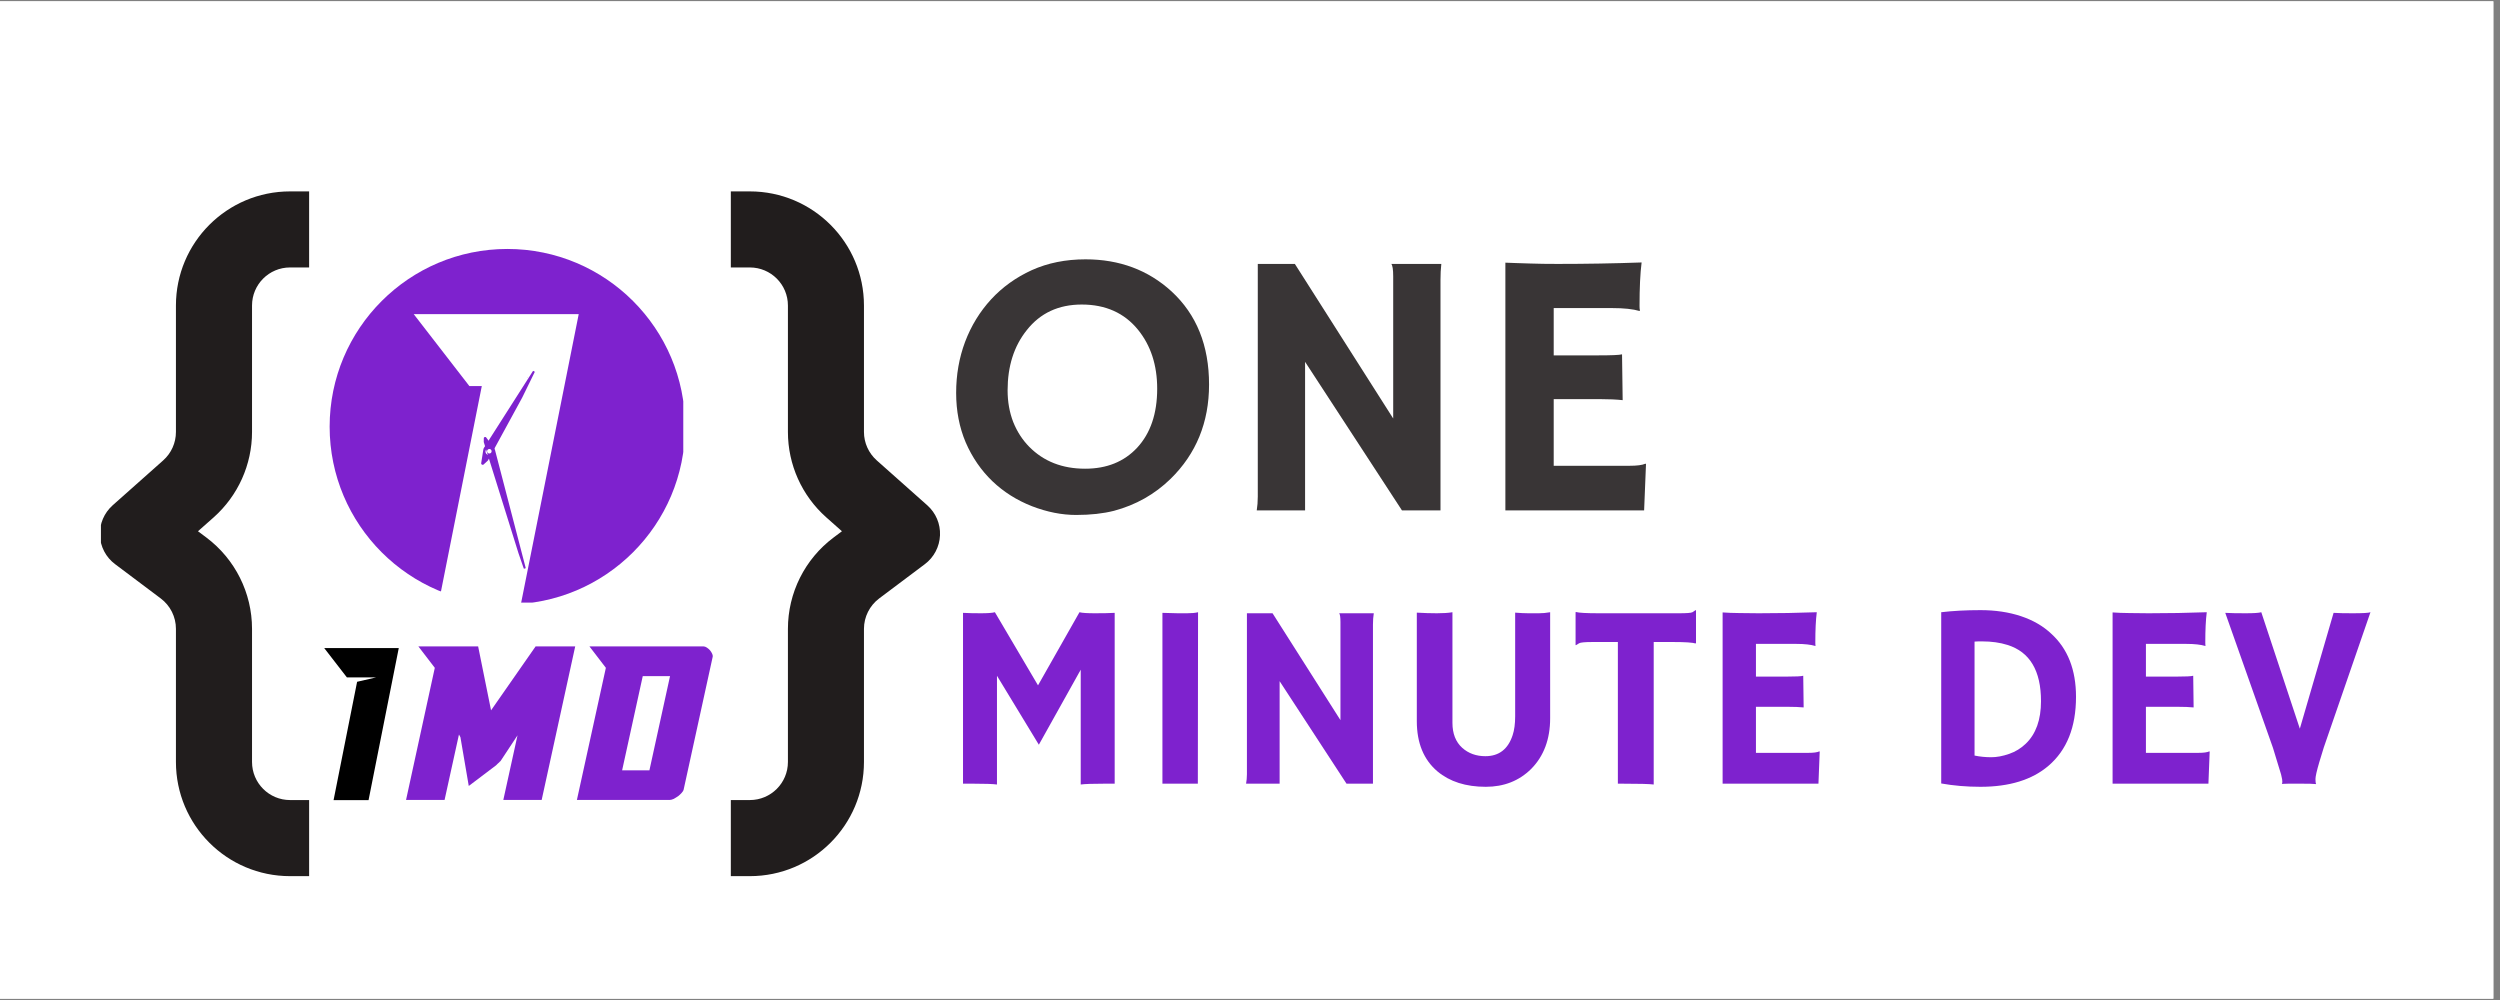
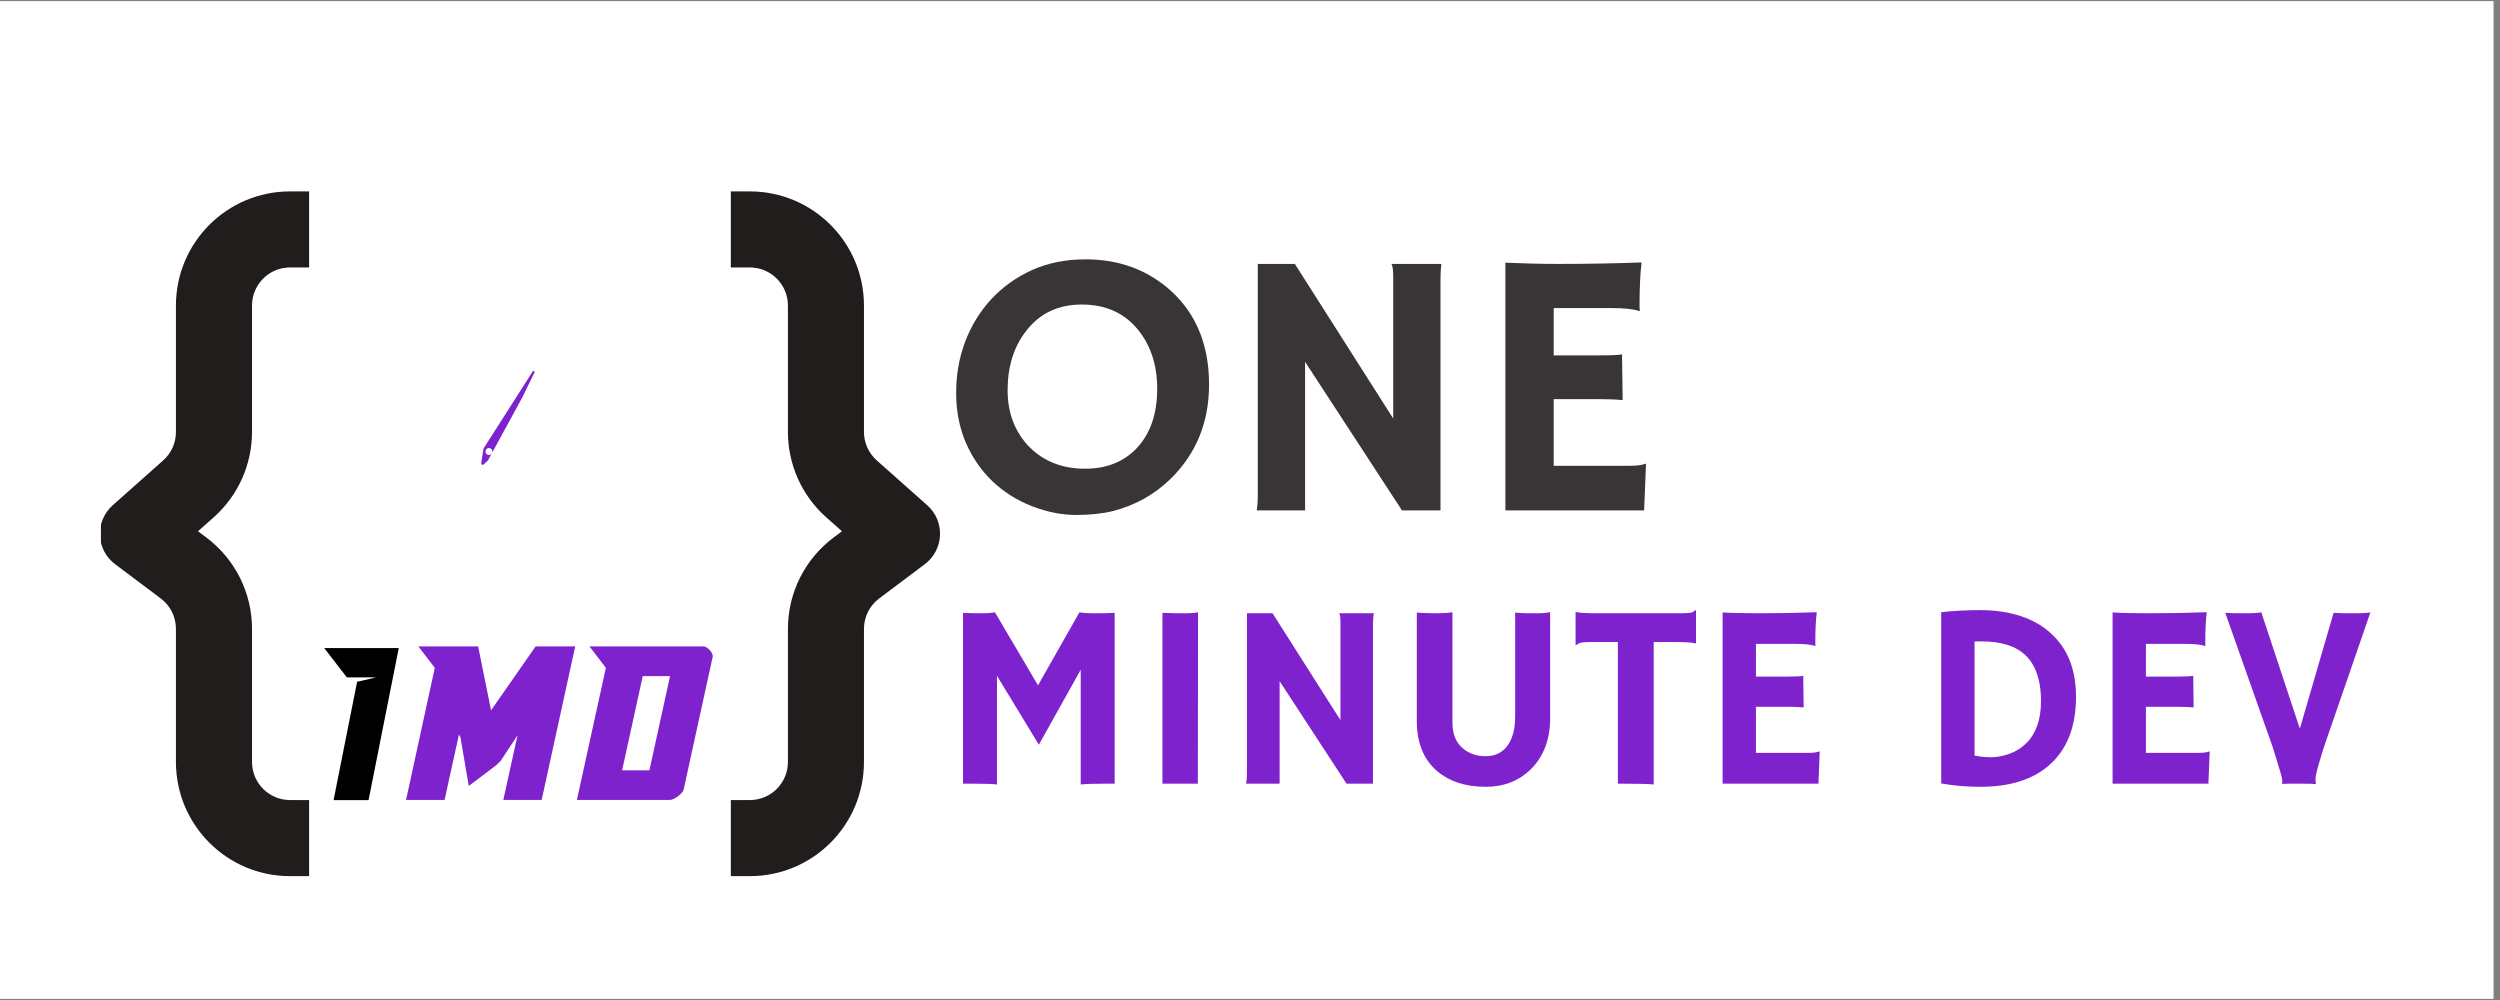
<svg xmlns="http://www.w3.org/2000/svg" width="250" zoomAndPan="magnify" viewBox="0 0 187.5 75" height="100" preserveAspectRatio="xMidYMid meet" version="1.0">
  <rect x="0" y="0" width="187.5" height="75" fill="#808080" stroke="none" />
  <defs>
    <g />
    <clipPath id="5b523b72e1">
      <path d="M 0 0.102 L 187 0.102 L 187 74.898 L 0 74.898 Z M 0 0.102 " clip-rule="nonzero" />
    </clipPath>
    <clipPath id="713e6c3ded">
      <path d="M 7.57 14.098 L 24 14.098 L 24 65.711 L 7.57 65.711 Z M 7.57 14.098 " clip-rule="nonzero" />
    </clipPath>
    <clipPath id="77cf823759">
      <path d="M 54 14.098 L 70.516 14.098 L 70.516 65.711 L 54 65.711 Z M 54 14.098 " clip-rule="nonzero" />
    </clipPath>
    <clipPath id="9a5ae1c1e9">
-       <path d="M 24.723 18.672 L 51.246 18.672 L 51.246 45.195 L 24.723 45.195 Z M 24.723 18.672 " clip-rule="nonzero" />
-     </clipPath>
+       </clipPath>
    <clipPath id="045669ac9e">
      <path d="M 37 32 L 40 32 L 40 41 L 37 41 Z M 37 32 " clip-rule="nonzero" />
    </clipPath>
    <clipPath id="3ffe35788d">
      <path d="M 39.949 42.492 L 39.266 42.707 L 36.059 32.441 L 36.742 32.227 Z M 39.949 42.492 " clip-rule="nonzero" />
    </clipPath>
    <clipPath id="f7a196969e">
      <path d="M 41.016 42.16 L 38.961 42.801 L 35.758 32.535 L 37.809 31.895 Z M 41.016 42.16 " clip-rule="nonzero" />
    </clipPath>
    <clipPath id="86246a92e9">
-       <path d="M 36 32 L 40 32 L 40 43 L 36 43 Z M 36 32 " clip-rule="nonzero" />
-     </clipPath>
+       </clipPath>
    <clipPath id="419854f384">
      <path d="M 39.949 42.492 L 39.266 42.707 L 36.059 32.441 L 36.742 32.227 Z M 39.949 42.492 " clip-rule="nonzero" />
    </clipPath>
    <clipPath id="772f90b62d">
      <path d="M 41.016 42.16 L 38.961 42.801 L 35.758 32.535 L 37.809 31.895 Z M 41.016 42.16 " clip-rule="nonzero" />
    </clipPath>
    <clipPath id="ce630d2bb8">
      <path d="M 36 27 L 41 27 L 41 35 L 36 35 Z M 36 27 " clip-rule="nonzero" />
    </clipPath>
    <clipPath id="24df85c04c">
      <path d="M 40.684 25.543 L 41.312 25.883 L 36.164 35.324 L 35.535 34.98 Z M 40.684 25.543 " clip-rule="nonzero" />
    </clipPath>
    <clipPath id="a8f824e65c">
      <path d="M 40.684 25.543 L 42.57 26.57 L 37.422 36.008 L 35.535 34.98 Z M 40.684 25.543 " clip-rule="nonzero" />
    </clipPath>
    <clipPath id="fedab0dd45">
      <path d="M 37 26 L 42 26 L 42 36 L 37 36 Z M 37 26 " clip-rule="nonzero" />
    </clipPath>
    <clipPath id="5053dd4974">
-       <path d="M 40.684 25.543 L 41.312 25.883 L 36.164 35.324 L 35.535 34.98 Z M 40.684 25.543 " clip-rule="nonzero" />
-     </clipPath>
+       </clipPath>
    <clipPath id="4cab93d915">
      <path d="M 40.684 25.543 L 42.57 26.57 L 37.422 36.008 L 35.535 34.98 Z M 40.684 25.543 " clip-rule="nonzero" />
    </clipPath>
  </defs>
  <g clip-path="url(#5b523b72e1)">
    <path fill="#ffffff" d="M 0 0.102 L 187 0.102 L 187 74.898 L 0 74.898 Z M 0 0.102 " fill-opacity="1" fill-rule="nonzero" />
    <path fill="#ffffff" d="M 0 0.102 L 187 0.102 L 187 74.898 L 0 74.898 Z M 0 0.102 " fill-opacity="1" fill-rule="nonzero" />
  </g>
  <g clip-path="url(#713e6c3ded)">
    <path fill="#211d1d" d="M 21.754 60.004 L 23.184 60.004 L 23.184 65.711 L 21.754 65.711 C 17.027 65.711 13.195 61.879 13.195 57.148 L 13.195 47.164 C 13.195 46.266 12.773 45.422 12.055 44.883 L 8.633 42.312 C 7.945 41.801 7.527 41.004 7.492 40.148 C 7.457 39.293 7.809 38.469 8.449 37.898 L 12.238 34.531 C 12.848 33.988 13.195 33.215 13.195 32.398 L 13.195 22.914 C 13.195 18.188 17.027 14.355 21.754 14.355 L 23.184 14.355 L 23.184 20.059 L 21.754 20.059 C 20.18 20.059 18.902 21.336 18.902 22.914 L 18.902 32.398 C 18.902 34.844 17.855 37.172 16.031 38.797 L 14.848 39.844 L 15.48 40.316 C 17.633 41.934 18.902 44.469 18.902 47.164 L 18.902 57.148 C 18.902 58.727 20.18 60.004 21.754 60.004 Z M 21.754 60.004 " fill-opacity="1" fill-rule="evenodd" />
  </g>
  <g fill="#393536" fill-opacity="1">
    <g transform="translate(70.523, 38.278)">
      <g>
        <path d="M 3.906 -2.188 C 3.062 -3 2.395 -3.969 1.906 -5.094 C 1.426 -6.227 1.188 -7.469 1.188 -8.812 C 1.188 -10.164 1.41 -11.441 1.859 -12.641 C 2.316 -13.848 2.969 -14.91 3.812 -15.828 C 4.656 -16.742 5.672 -17.473 6.859 -18.016 C 8.055 -18.555 9.398 -18.828 10.891 -18.828 C 13.441 -18.828 15.594 -18.023 17.344 -16.422 C 19.219 -14.691 20.156 -12.363 20.156 -9.438 C 20.156 -6.602 19.191 -4.242 17.266 -2.359 C 16.078 -1.203 14.664 -0.406 13.031 0.031 C 12.219 0.238 11.27 0.344 10.188 0.344 C 9.113 0.344 8.008 0.125 6.875 -0.312 C 5.738 -0.758 4.75 -1.383 3.906 -2.188 Z M 5.047 -9 C 5.047 -8.145 5.188 -7.352 5.469 -6.625 C 5.758 -5.906 6.16 -5.285 6.672 -4.766 C 7.754 -3.672 9.148 -3.125 10.859 -3.125 C 12.484 -3.125 13.785 -3.648 14.766 -4.703 C 15.766 -5.785 16.266 -7.258 16.266 -9.125 C 16.266 -10.895 15.785 -12.367 14.828 -13.547 C 13.805 -14.805 12.398 -15.438 10.609 -15.438 C 8.867 -15.438 7.492 -14.797 6.484 -13.516 C 5.523 -12.316 5.047 -10.812 5.047 -9 Z M 5.047 -9 " />
      </g>
    </g>
  </g>
  <g fill="#393536" fill-opacity="1">
    <g transform="translate(91.74, 38.278)">
      <g>
        <path d="M 2.516 0 C 2.566 -0.312 2.594 -0.656 2.594 -1.031 L 2.594 -18.484 L 5.375 -18.484 L 12.75 -6.891 L 12.75 -17.547 C 12.75 -18.055 12.703 -18.367 12.609 -18.484 L 16.359 -18.484 C 16.316 -18.117 16.297 -17.711 16.297 -17.266 L 16.297 0 L 13.406 0 L 6.141 -11.141 L 6.141 0 Z M 2.516 0 " />
      </g>
    </g>
  </g>
  <g fill="#393536" fill-opacity="1">
    <g transform="translate(110.512, 38.278)">
      <g>
        <path d="M 11.688 -3.344 C 12.258 -3.344 12.66 -3.395 12.891 -3.5 L 12.938 -3.484 L 12.797 0 L 2.391 0 L 2.391 -18.578 C 2.641 -18.566 2.914 -18.555 3.219 -18.547 L 4.203 -18.516 C 4.848 -18.492 5.551 -18.484 6.312 -18.484 C 8.438 -18.484 10.535 -18.52 12.609 -18.594 C 12.504 -17.781 12.453 -16.691 12.453 -15.328 C 12.453 -15.18 12.461 -15.07 12.484 -15 L 12.453 -14.953 C 11.973 -15.098 11.285 -15.172 10.391 -15.172 L 6.016 -15.172 L 6.016 -11.625 L 9.312 -11.625 C 10.332 -11.625 10.941 -11.648 11.141 -11.703 L 11.188 -8.266 C 10.738 -8.316 10.164 -8.344 9.469 -8.344 L 6.016 -8.344 L 6.016 -3.344 Z M 11.688 -3.344 " />
      </g>
    </g>
  </g>
  <g fill="#7e22ce" fill-opacity="1">
    <g transform="translate(70.523, 58.776)">
      <g>
        <path d="M 4.25 0.062 C 3.938 0.02 3.344 0 2.469 0 L 1.703 0 L 1.703 -12.812 C 2.109 -12.789 2.555 -12.781 3.047 -12.781 C 3.547 -12.781 3.895 -12.805 4.094 -12.859 L 7.328 -7.375 L 10.438 -12.859 C 10.633 -12.805 11.02 -12.781 11.594 -12.781 C 12.176 -12.781 12.672 -12.789 13.078 -12.812 L 13.078 0 L 12.312 0 C 11.438 0 10.844 0.02 10.531 0.062 L 10.531 -8.547 L 7.391 -2.922 L 4.25 -8.094 Z M 4.25 0.062 " />
      </g>
    </g>
  </g>
  <g fill="#7e22ce" fill-opacity="1">
    <g transform="translate(85.229, 58.776)">
      <g>
        <path d="M 1.953 -12.812 C 2.586 -12.789 2.973 -12.781 3.109 -12.781 L 3.797 -12.781 C 4.141 -12.781 4.414 -12.805 4.625 -12.859 L 4.609 0 L 1.953 0 Z M 1.953 -12.812 " />
      </g>
    </g>
  </g>
  <g fill="#7e22ce" fill-opacity="1">
    <g transform="translate(91.722, 58.776)">
      <g>
        <path d="M 1.734 0 C 1.773 -0.219 1.797 -0.453 1.797 -0.703 L 1.797 -12.781 L 3.719 -12.781 L 8.812 -4.766 L 8.812 -12.125 C 8.812 -12.477 8.781 -12.695 8.719 -12.781 L 11.312 -12.781 C 11.27 -12.52 11.25 -12.238 11.25 -11.938 L 11.25 0 L 9.266 0 L 4.25 -7.688 L 4.25 0 Z M 1.734 0 " />
      </g>
    </g>
  </g>
  <g fill="#7e22ce" fill-opacity="1">
    <g transform="translate(104.699, 58.776)">
      <g>
        <path d="M 8.938 -12.828 C 9.332 -12.797 9.66 -12.781 9.922 -12.781 L 10.719 -12.781 C 10.988 -12.781 11.27 -12.805 11.562 -12.859 L 11.562 -4.906 C 11.562 -3.332 11.086 -2.066 10.141 -1.109 C 9.234 -0.211 8.098 0.234 6.734 0.234 C 5.242 0.234 4.035 -0.148 3.109 -0.922 C 2.078 -1.797 1.562 -3.051 1.562 -4.688 L 1.562 -12.828 C 2.094 -12.797 2.594 -12.781 3.062 -12.781 C 3.539 -12.781 3.93 -12.805 4.234 -12.859 L 4.234 -4.562 C 4.234 -3.758 4.477 -3.133 4.969 -2.688 C 5.438 -2.27 6.016 -2.062 6.703 -2.062 C 7.723 -2.062 8.406 -2.586 8.75 -3.641 C 8.875 -4.016 8.938 -4.484 8.938 -5.047 Z M 8.938 -12.828 " />
      </g>
    </g>
  </g>
  <g fill="#7e22ce" fill-opacity="1">
    <g transform="translate(117.762, 58.776)">
      <g>
        <path d="M 6.266 0.062 C 5.953 0.02 5.16 0 3.891 0 L 3.578 0 L 3.578 -10.625 L 1.688 -10.625 C 1.113 -10.625 0.773 -10.594 0.672 -10.531 C 0.578 -10.477 0.5 -10.43 0.438 -10.391 L 0.406 -10.391 L 0.406 -12.859 L 0.438 -12.875 C 0.656 -12.812 1.227 -12.781 2.156 -12.781 L 8.172 -12.781 C 8.734 -12.781 9.066 -12.805 9.172 -12.859 C 9.273 -12.922 9.352 -12.973 9.406 -13.016 L 9.438 -13 L 9.438 -10.547 L 9.406 -10.516 C 9.195 -10.586 8.629 -10.625 7.703 -10.625 L 6.266 -10.625 Z M 6.266 0.062 " />
      </g>
    </g>
  </g>
  <g fill="#7e22ce" fill-opacity="1">
    <g transform="translate(127.54, 58.776)">
      <g>
        <path d="M 8.078 -2.312 C 8.473 -2.312 8.75 -2.348 8.906 -2.422 L 8.938 -2.406 L 8.844 0 L 1.656 0 L 1.656 -12.844 C 1.82 -12.832 2.016 -12.82 2.234 -12.812 L 2.906 -12.797 C 3.352 -12.785 3.836 -12.781 4.359 -12.781 C 5.828 -12.781 7.281 -12.805 8.719 -12.859 C 8.645 -12.285 8.609 -11.531 8.609 -10.594 C 8.609 -10.488 8.613 -10.41 8.625 -10.359 L 8.609 -10.328 C 8.273 -10.43 7.801 -10.484 7.188 -10.484 L 4.156 -10.484 L 4.156 -8.031 L 6.438 -8.031 C 7.145 -8.031 7.566 -8.051 7.703 -8.094 L 7.734 -5.719 C 7.422 -5.75 7.023 -5.766 6.547 -5.766 L 4.156 -5.766 L 4.156 -2.312 Z M 8.078 -2.312 " />
      </g>
    </g>
  </g>
  <g fill="#7e22ce" fill-opacity="1">
    <g transform="translate(137.318, 58.776)">
      <g />
    </g>
  </g>
  <g fill="#7e22ce" fill-opacity="1">
    <g transform="translate(143.763, 58.776)">
      <g>
        <path d="M 4.766 0.234 C 3.723 0.234 2.742 0.148 1.828 -0.016 L 1.828 -12.859 C 2.68 -12.961 3.664 -13.016 4.781 -13.016 C 5.895 -13.016 6.906 -12.863 7.812 -12.562 C 8.719 -12.258 9.473 -11.82 10.078 -11.25 C 11.316 -10.125 11.938 -8.547 11.938 -6.516 C 11.938 -4.242 11.25 -2.52 9.875 -1.344 C 8.645 -0.289 6.941 0.234 4.766 0.234 Z M 4.328 -2.109 C 4.742 -2.023 5.16 -1.984 5.578 -1.984 C 5.992 -1.984 6.441 -2.066 6.922 -2.234 C 7.398 -2.398 7.816 -2.656 8.172 -3 C 8.93 -3.727 9.312 -4.789 9.312 -6.188 C 9.312 -8.477 8.473 -9.883 6.797 -10.406 C 6.242 -10.582 5.609 -10.672 4.891 -10.672 L 4.625 -10.672 C 4.531 -10.672 4.43 -10.664 4.328 -10.656 Z M 4.328 -2.109 " />
      </g>
    </g>
  </g>
  <g fill="#7e22ce" fill-opacity="1">
    <g transform="translate(156.788, 58.776)">
      <g>
        <path d="M 8.078 -2.312 C 8.473 -2.312 8.75 -2.348 8.906 -2.422 L 8.938 -2.406 L 8.844 0 L 1.656 0 L 1.656 -12.844 C 1.82 -12.832 2.016 -12.82 2.234 -12.812 L 2.906 -12.797 C 3.352 -12.785 3.836 -12.781 4.359 -12.781 C 5.828 -12.781 7.281 -12.805 8.719 -12.859 C 8.645 -12.285 8.609 -11.531 8.609 -10.594 C 8.609 -10.488 8.613 -10.41 8.625 -10.359 L 8.609 -10.328 C 8.273 -10.43 7.801 -10.484 7.188 -10.484 L 4.156 -10.484 L 4.156 -8.031 L 6.438 -8.031 C 7.145 -8.031 7.566 -8.051 7.703 -8.094 L 7.734 -5.719 C 7.422 -5.75 7.023 -5.766 6.547 -5.766 L 4.156 -5.766 L 4.156 -2.312 Z M 8.078 -2.312 " />
      </g>
    </g>
  </g>
  <g fill="#7e22ce" fill-opacity="1">
    <g transform="translate(166.566, 58.776)">
      <g>
        <path d="M 7.125 0.031 C 6.914 0.008 6.578 0 6.109 0 L 5.047 0 C 4.879 0 4.723 0.004 4.578 0.016 L 4.578 0 C 4.598 -0.039 4.609 -0.086 4.609 -0.141 C 4.609 -0.203 4.602 -0.266 4.594 -0.328 C 4.582 -0.398 4.555 -0.52 4.516 -0.688 C 4.473 -0.852 4.398 -1.094 4.297 -1.406 L 3.906 -2.688 L 0.328 -12.812 C 0.723 -12.789 1.227 -12.781 1.844 -12.781 C 2.457 -12.781 2.852 -12.805 3.031 -12.859 L 5.922 -4.125 L 8.453 -12.812 C 8.836 -12.789 9.312 -12.781 9.875 -12.781 C 10.645 -12.781 11.094 -12.805 11.219 -12.859 L 7.719 -2.719 C 7.719 -2.719 7.602 -2.344 7.375 -1.594 C 7.188 -0.957 7.094 -0.539 7.094 -0.344 C 7.094 -0.156 7.109 -0.035 7.141 0.016 Z M 7.125 0.031 " />
      </g>
    </g>
  </g>
  <g clip-path="url(#77cf823759)">
    <path fill="#211d1d" d="M 56.238 60.004 L 54.812 60.004 L 54.812 65.711 L 56.238 65.711 C 60.965 65.711 64.797 61.879 64.797 57.148 L 64.797 47.164 C 64.797 46.266 65.223 45.422 65.938 44.883 L 69.363 42.312 C 70.047 41.801 70.465 41.004 70.5 40.148 C 70.539 39.293 70.188 38.469 69.547 37.898 L 65.758 34.531 C 65.148 33.988 64.797 33.215 64.797 32.398 L 64.797 22.914 C 64.797 18.188 60.965 14.355 56.238 14.355 L 54.812 14.355 L 54.812 20.059 L 56.238 20.059 C 57.816 20.059 59.094 21.336 59.094 22.914 L 59.094 32.398 C 59.094 34.844 60.137 37.172 61.965 38.797 L 63.145 39.844 L 62.516 40.316 C 60.359 41.934 59.094 44.469 59.094 47.164 L 59.094 57.148 C 59.094 58.727 57.816 60.004 56.238 60.004 Z M 56.238 60.004 " fill-opacity="1" fill-rule="evenodd" />
  </g>
  <path stroke-linecap="butt" transform="matrix(0.412, 0, 0, 0.412, 23.83, 38.163)" fill="none" stroke-linejoin="miter" d="M 1.18 25.344 L 14.761 25.344 L 9.245 52.998 L 2.867 52.998 L 7.151 31.466 L 10.61 30.68 L 5.312 30.68 Z M 1.18 25.344 " stroke="#ffffff" stroke-width="1.999" stroke-opacity="1" stroke-miterlimit="4" />
  <path stroke-linecap="butt" transform="matrix(0.412, 0, 0, 0.412, 23.83, 38.163)" fill="none" stroke-linejoin="miter" d="M 23.082 52.979 L 16.059 52.979 L 21.3 28.946 L 18.324 25.041 L 29.185 25.041 L 31.545 36.679 L 39.638 25.041 L 46.869 25.041 L 40.747 52.979 L 33.762 52.979 L 36.33 41.209 L 33.288 45.871 C 33.25 45.909 33.212 45.938 33.165 45.976 C 33.08 46.004 33.032 46.052 33.032 46.099 L 32.454 46.677 L 27.469 50.43 L 25.953 41.54 L 25.678 41.057 Z M 70.182 25.041 C 70.381 25.041 70.599 25.107 70.817 25.24 C 71.035 25.392 71.225 25.562 71.395 25.742 C 71.547 25.932 71.67 26.131 71.774 26.349 C 71.869 26.529 71.907 26.709 71.869 26.88 L 66.553 51.131 C 66.543 51.273 66.429 51.444 66.23 51.662 C 66.06 51.88 65.842 52.088 65.576 52.268 C 65.444 52.373 65.311 52.458 65.188 52.534 C 65.055 52.61 64.923 52.685 64.79 52.771 C 64.487 52.903 64.259 52.979 64.089 52.979 L 47.163 52.979 L 52.422 28.946 L 49.456 25.041 Z M 59.123 30.433 L 55.37 47.587 L 60.336 47.587 L 64.089 30.433 Z M 59.123 30.433 " stroke="#ffffff" stroke-width="1.999" stroke-opacity="1" stroke-miterlimit="4" />
  <g fill="#000000" fill-opacity="1">
    <g transform="translate(23.83, 60.009)">
      <g>
        <path d="M 0.484 -11.406 L 6.078 -11.406 L 3.812 0 L 1.188 0 L 2.953 -8.875 L 4.375 -9.203 L 2.188 -9.203 Z M 0.484 -11.406 " />
      </g>
    </g>
  </g>
  <g fill="#7e22ce" fill-opacity="1">
    <g transform="translate(30.438, 60.009)">
      <g>
        <path d="M 2.906 -0.016 L 0.016 -0.016 L 2.172 -9.922 L 0.938 -11.531 L 5.422 -11.531 L 6.391 -6.734 L 9.734 -11.531 L 12.703 -11.531 L 10.188 -0.016 L 7.312 -0.016 L 8.375 -4.859 L 7.109 -2.938 C 7.098 -2.926 7.082 -2.91 7.062 -2.891 C 7.031 -2.879 7.016 -2.863 7.016 -2.844 L 6.891 -2.734 L 6.766 -2.609 L 4.719 -1.062 L 4.094 -4.719 L 3.984 -4.922 Z M 2.906 -0.016 " />
      </g>
    </g>
  </g>
  <g fill="#7e22ce" fill-opacity="1">
    <g transform="translate(43.268, 60.009)">
      <g>
        <path d="M 9.484 -11.531 C 9.566 -11.531 9.656 -11.5 9.75 -11.438 C 9.844 -11.375 9.922 -11.305 9.984 -11.234 C 10.047 -11.16 10.098 -11.078 10.141 -10.984 C 10.18 -10.91 10.195 -10.836 10.188 -10.766 L 8 -0.766 C 7.988 -0.711 7.941 -0.641 7.859 -0.547 C 7.785 -0.461 7.695 -0.379 7.594 -0.297 C 7.531 -0.254 7.473 -0.219 7.422 -0.188 C 7.379 -0.156 7.328 -0.125 7.266 -0.094 C 7.141 -0.039 7.047 -0.016 6.984 -0.016 L 0 -0.016 L 2.172 -9.922 L 0.938 -11.531 Z M 4.938 -9.297 L 3.391 -2.234 L 5.438 -2.234 L 6.984 -9.297 Z M 4.938 -9.297 " />
      </g>
    </g>
  </g>
  <g clip-path="url(#9a5ae1c1e9)">
    <path fill="#7e22ce" d="M 51.383 32 C 51.383 39.359 45.41 45.328 38.051 45.328 C 30.691 45.328 24.723 39.359 24.723 32 C 24.723 24.641 30.691 18.672 38.051 18.672 C 45.41 18.672 51.383 24.641 51.383 32 Z M 51.383 32 " fill-opacity="1" fill-rule="nonzero" />
  </g>
  <path stroke-linecap="butt" transform="matrix(0.072, 0, 0, 0.072, 14.81, 12.948)" fill="none" stroke-linejoin="miter" d="M 246.054 157.583 L 384.696 157.583 L 328.366 439.987 L 263.303 439.987 L 307.02 220.112 L 342.273 212.134 L 288.261 212.134 Z M 246.054 157.583 " stroke="#ffffff" stroke-width="20.412" stroke-opacity="1" stroke-miterlimit="4" />
  <g fill="#ffffff" fill-opacity="1">
    <g transform="translate(31.765, 44.833)">
      <g>
        <path d="M 0.875 -20.469 L 10.922 -20.469 L 6.844 0 L 2.125 0 L 5.297 -15.938 L 7.844 -16.516 L 3.938 -16.516 Z M 0.875 -20.469 " />
      </g>
    </g>
  </g>
  <g clip-path="url(#045669ac9e)">
    <g clip-path="url(#3ffe35788d)">
      <g clip-path="url(#f7a196969e)">
        <path fill="#7e22ce" d="M 37.398 33.684 L 39.719 40.098 C 39.723 40.113 39.742 40.121 39.754 40.113 L 39.844 40.086 C 39.859 40.082 39.867 40.066 39.867 40.051 L 38.281 33.418 C 38.27 33.371 38.25 33.328 38.223 33.293 L 37.602 32.465 C 37.535 32.383 37.398 32.426 37.398 32.531 L 37.379 33.562 C 37.379 33.605 37.387 33.645 37.398 33.684 Z M 37.742 33.238 C 37.883 33.195 38.027 33.273 38.07 33.41 C 38.113 33.547 38.039 33.695 37.898 33.738 C 37.762 33.781 37.613 33.703 37.57 33.566 C 37.527 33.43 37.605 33.281 37.742 33.238 Z M 37.742 33.238 " fill-opacity="1" fill-rule="nonzero" />
      </g>
    </g>
  </g>
  <g clip-path="url(#86246a92e9)">
    <g clip-path="url(#419854f384)">
      <g clip-path="url(#772f90b62d)">
        <path fill="#7e22ce" d="M 36.293 33.984 L 39.281 42.633 C 39.285 42.648 39.301 42.656 39.316 42.652 L 39.406 42.625 C 39.422 42.621 39.43 42.605 39.426 42.59 L 37.121 33.734 C 37.109 33.691 37.09 33.652 37.066 33.617 L 36.465 32.812 C 36.41 32.734 36.285 32.777 36.285 32.871 L 36.273 33.871 C 36.273 33.91 36.281 33.949 36.293 33.984 Z M 36.652 33.68 C 36.742 33.652 36.836 33.703 36.863 33.793 C 36.891 33.883 36.844 33.977 36.754 34.004 C 36.664 34.035 36.566 33.984 36.539 33.895 C 36.512 33.805 36.562 33.707 36.652 33.68 Z M 36.652 33.68 " fill-opacity="1" fill-rule="nonzero" />
      </g>
    </g>
  </g>
  <g clip-path="url(#ce630d2bb8)">
    <g clip-path="url(#24df85c04c)">
      <g clip-path="url(#a8f824e65c)">
        <path fill="#7e22ce" d="M 37.105 34.031 L 40.102 27.906 C 40.109 27.891 40.105 27.875 40.09 27.867 L 40.008 27.824 C 39.996 27.816 39.977 27.82 39.969 27.832 L 36.301 33.582 C 36.273 33.621 36.258 33.664 36.25 33.711 L 36.09 34.734 C 36.074 34.84 36.199 34.906 36.277 34.832 L 37.031 34.129 C 37.062 34.102 37.086 34.066 37.105 34.031 Z M 36.543 34.094 C 36.418 34.023 36.371 33.867 36.441 33.738 C 36.512 33.613 36.668 33.566 36.797 33.633 C 36.922 33.703 36.969 33.863 36.898 33.988 C 36.832 34.117 36.672 34.164 36.543 34.094 Z M 36.543 34.094 " fill-opacity="1" fill-rule="nonzero" />
      </g>
    </g>
  </g>
  <g clip-path="url(#fedab0dd45)">
    <g clip-path="url(#5053dd4974)">
      <g clip-path="url(#4cab93d915)">
        <path fill="#7e22ce" d="M 38.09 34.617 L 42.23 26.461 C 42.238 26.445 42.234 26.426 42.219 26.418 L 42.137 26.375 C 42.125 26.367 42.105 26.371 42.098 26.387 L 37.336 34.199 C 37.312 34.234 37.297 34.273 37.289 34.316 L 37.129 35.309 C 37.113 35.402 37.227 35.461 37.297 35.398 L 38.023 34.707 C 38.051 34.684 38.074 34.652 38.09 34.617 Z M 37.621 34.57 C 37.539 34.527 37.508 34.422 37.555 34.34 C 37.602 34.258 37.703 34.227 37.785 34.273 C 37.867 34.316 37.898 34.422 37.855 34.504 C 37.809 34.586 37.707 34.617 37.621 34.57 Z M 37.621 34.57 " fill-opacity="1" fill-rule="nonzero" />
      </g>
    </g>
  </g>
</svg>